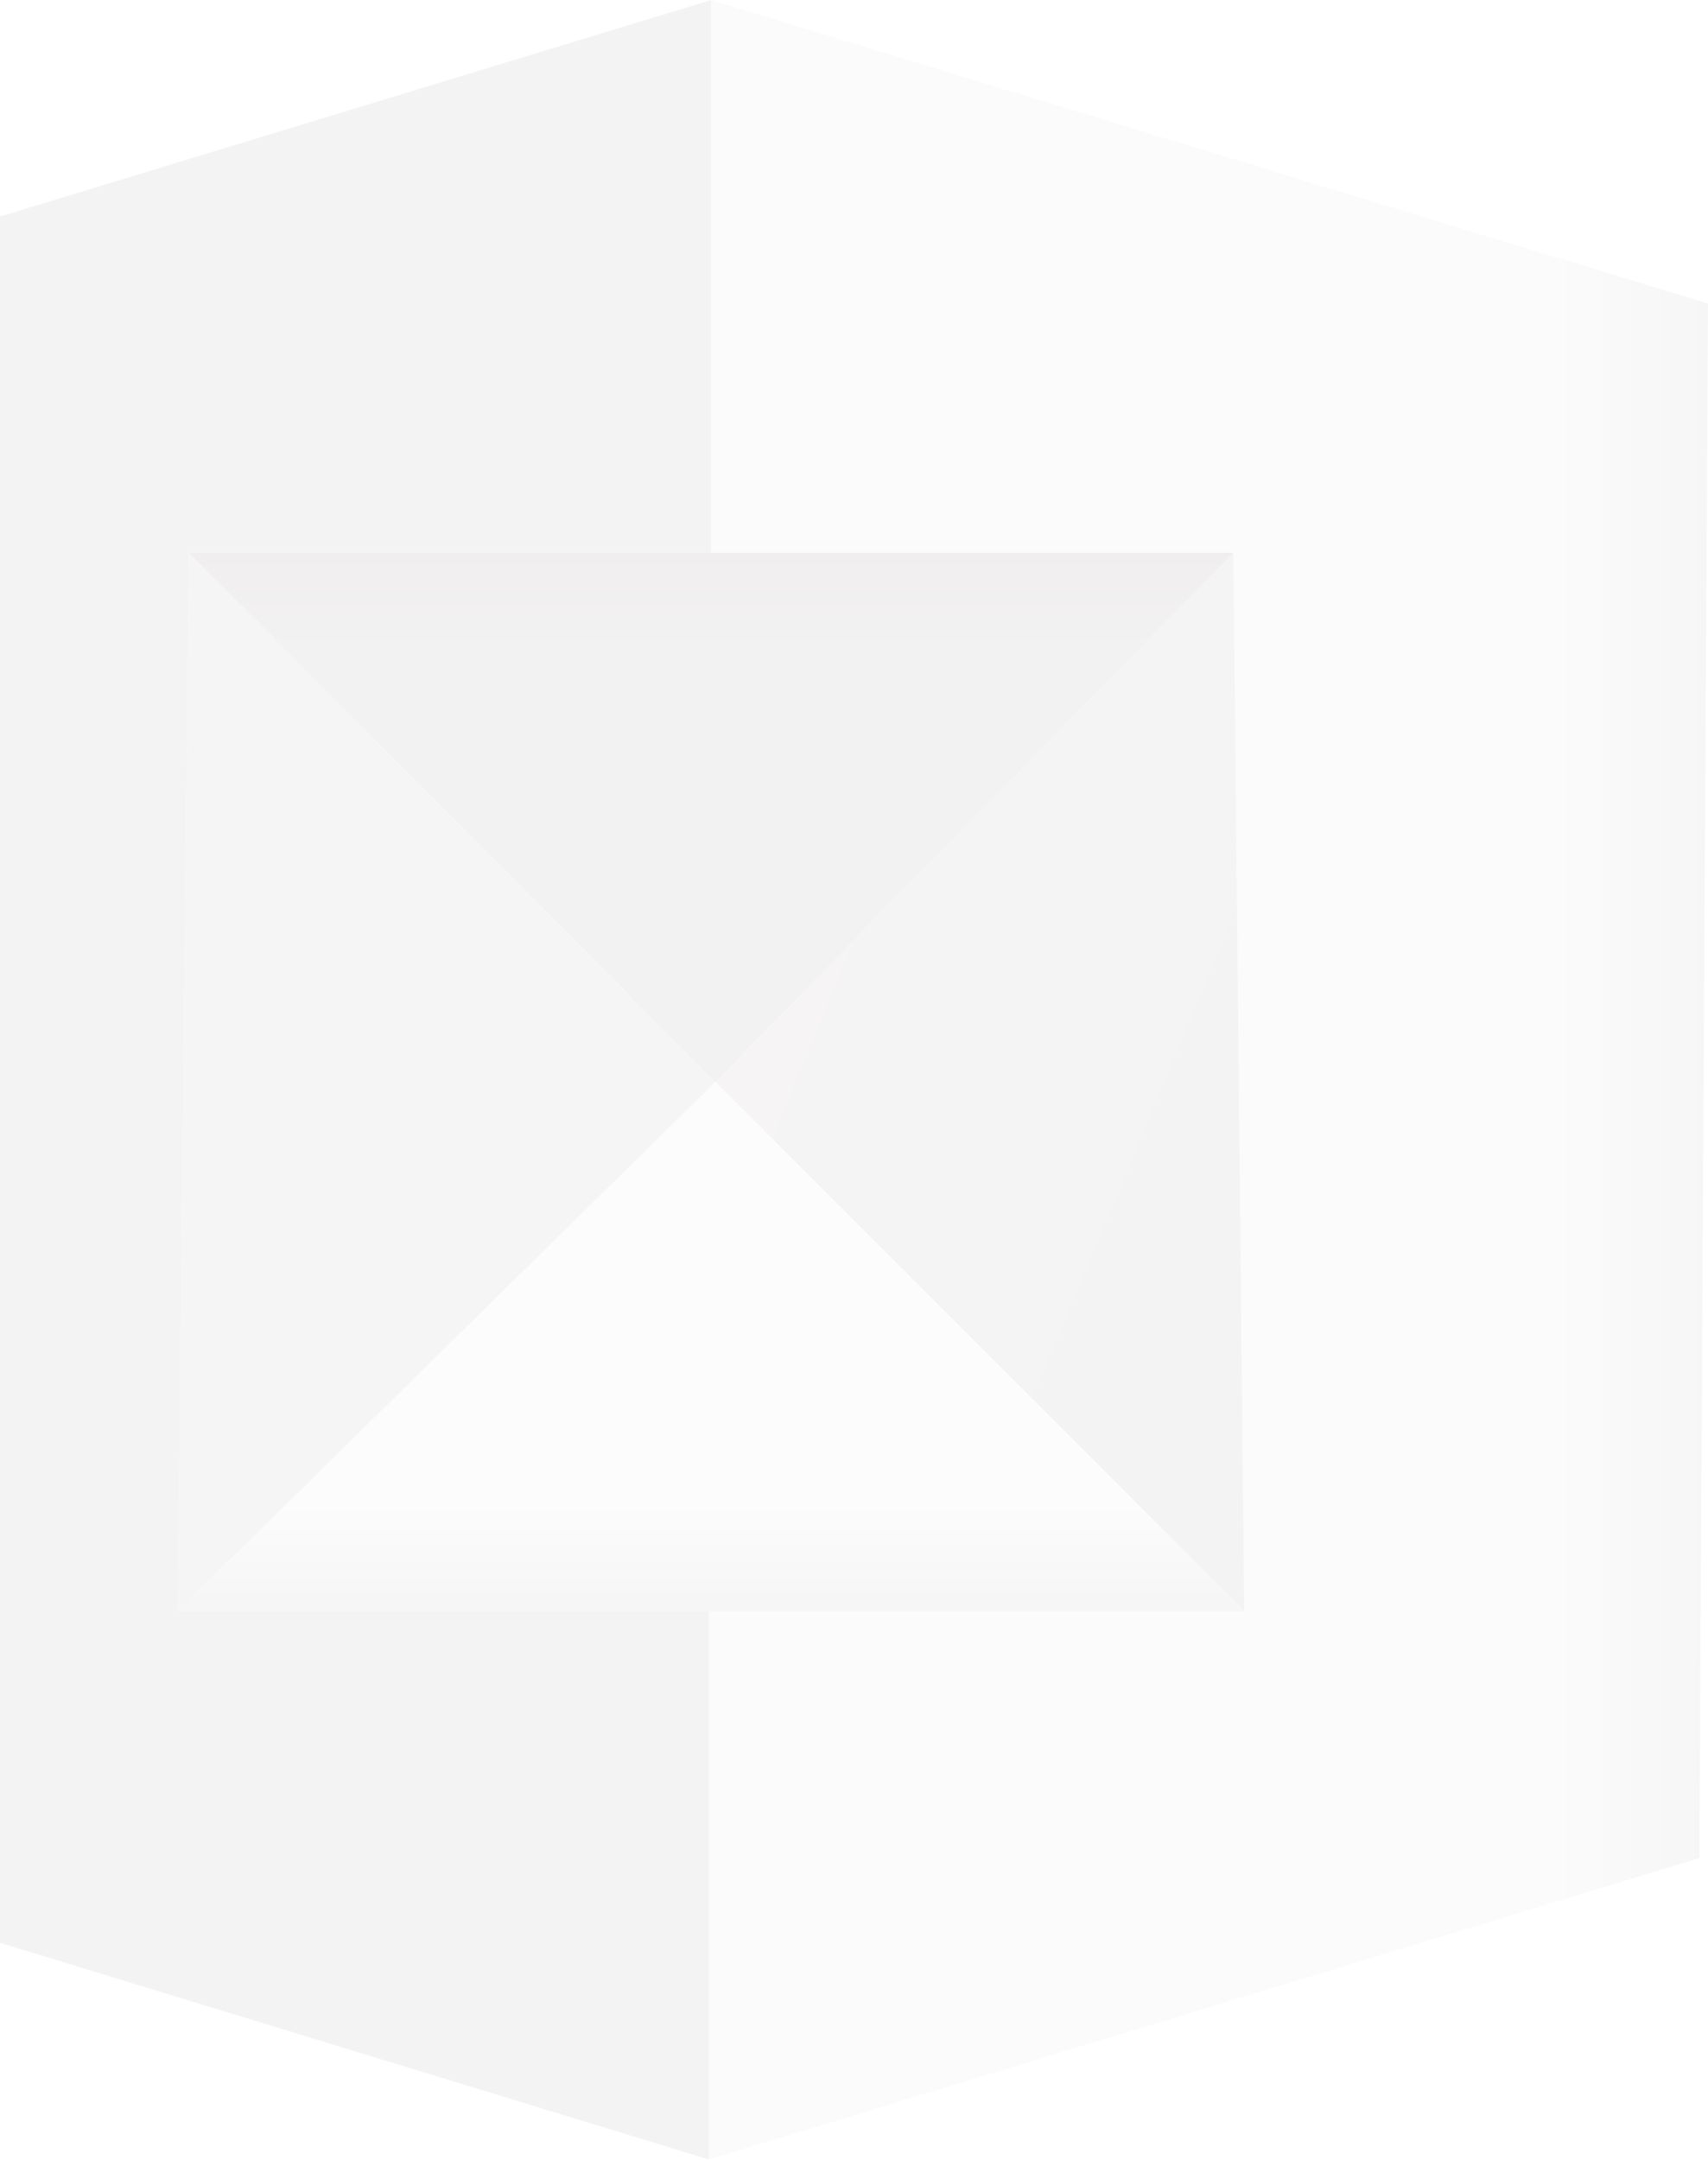
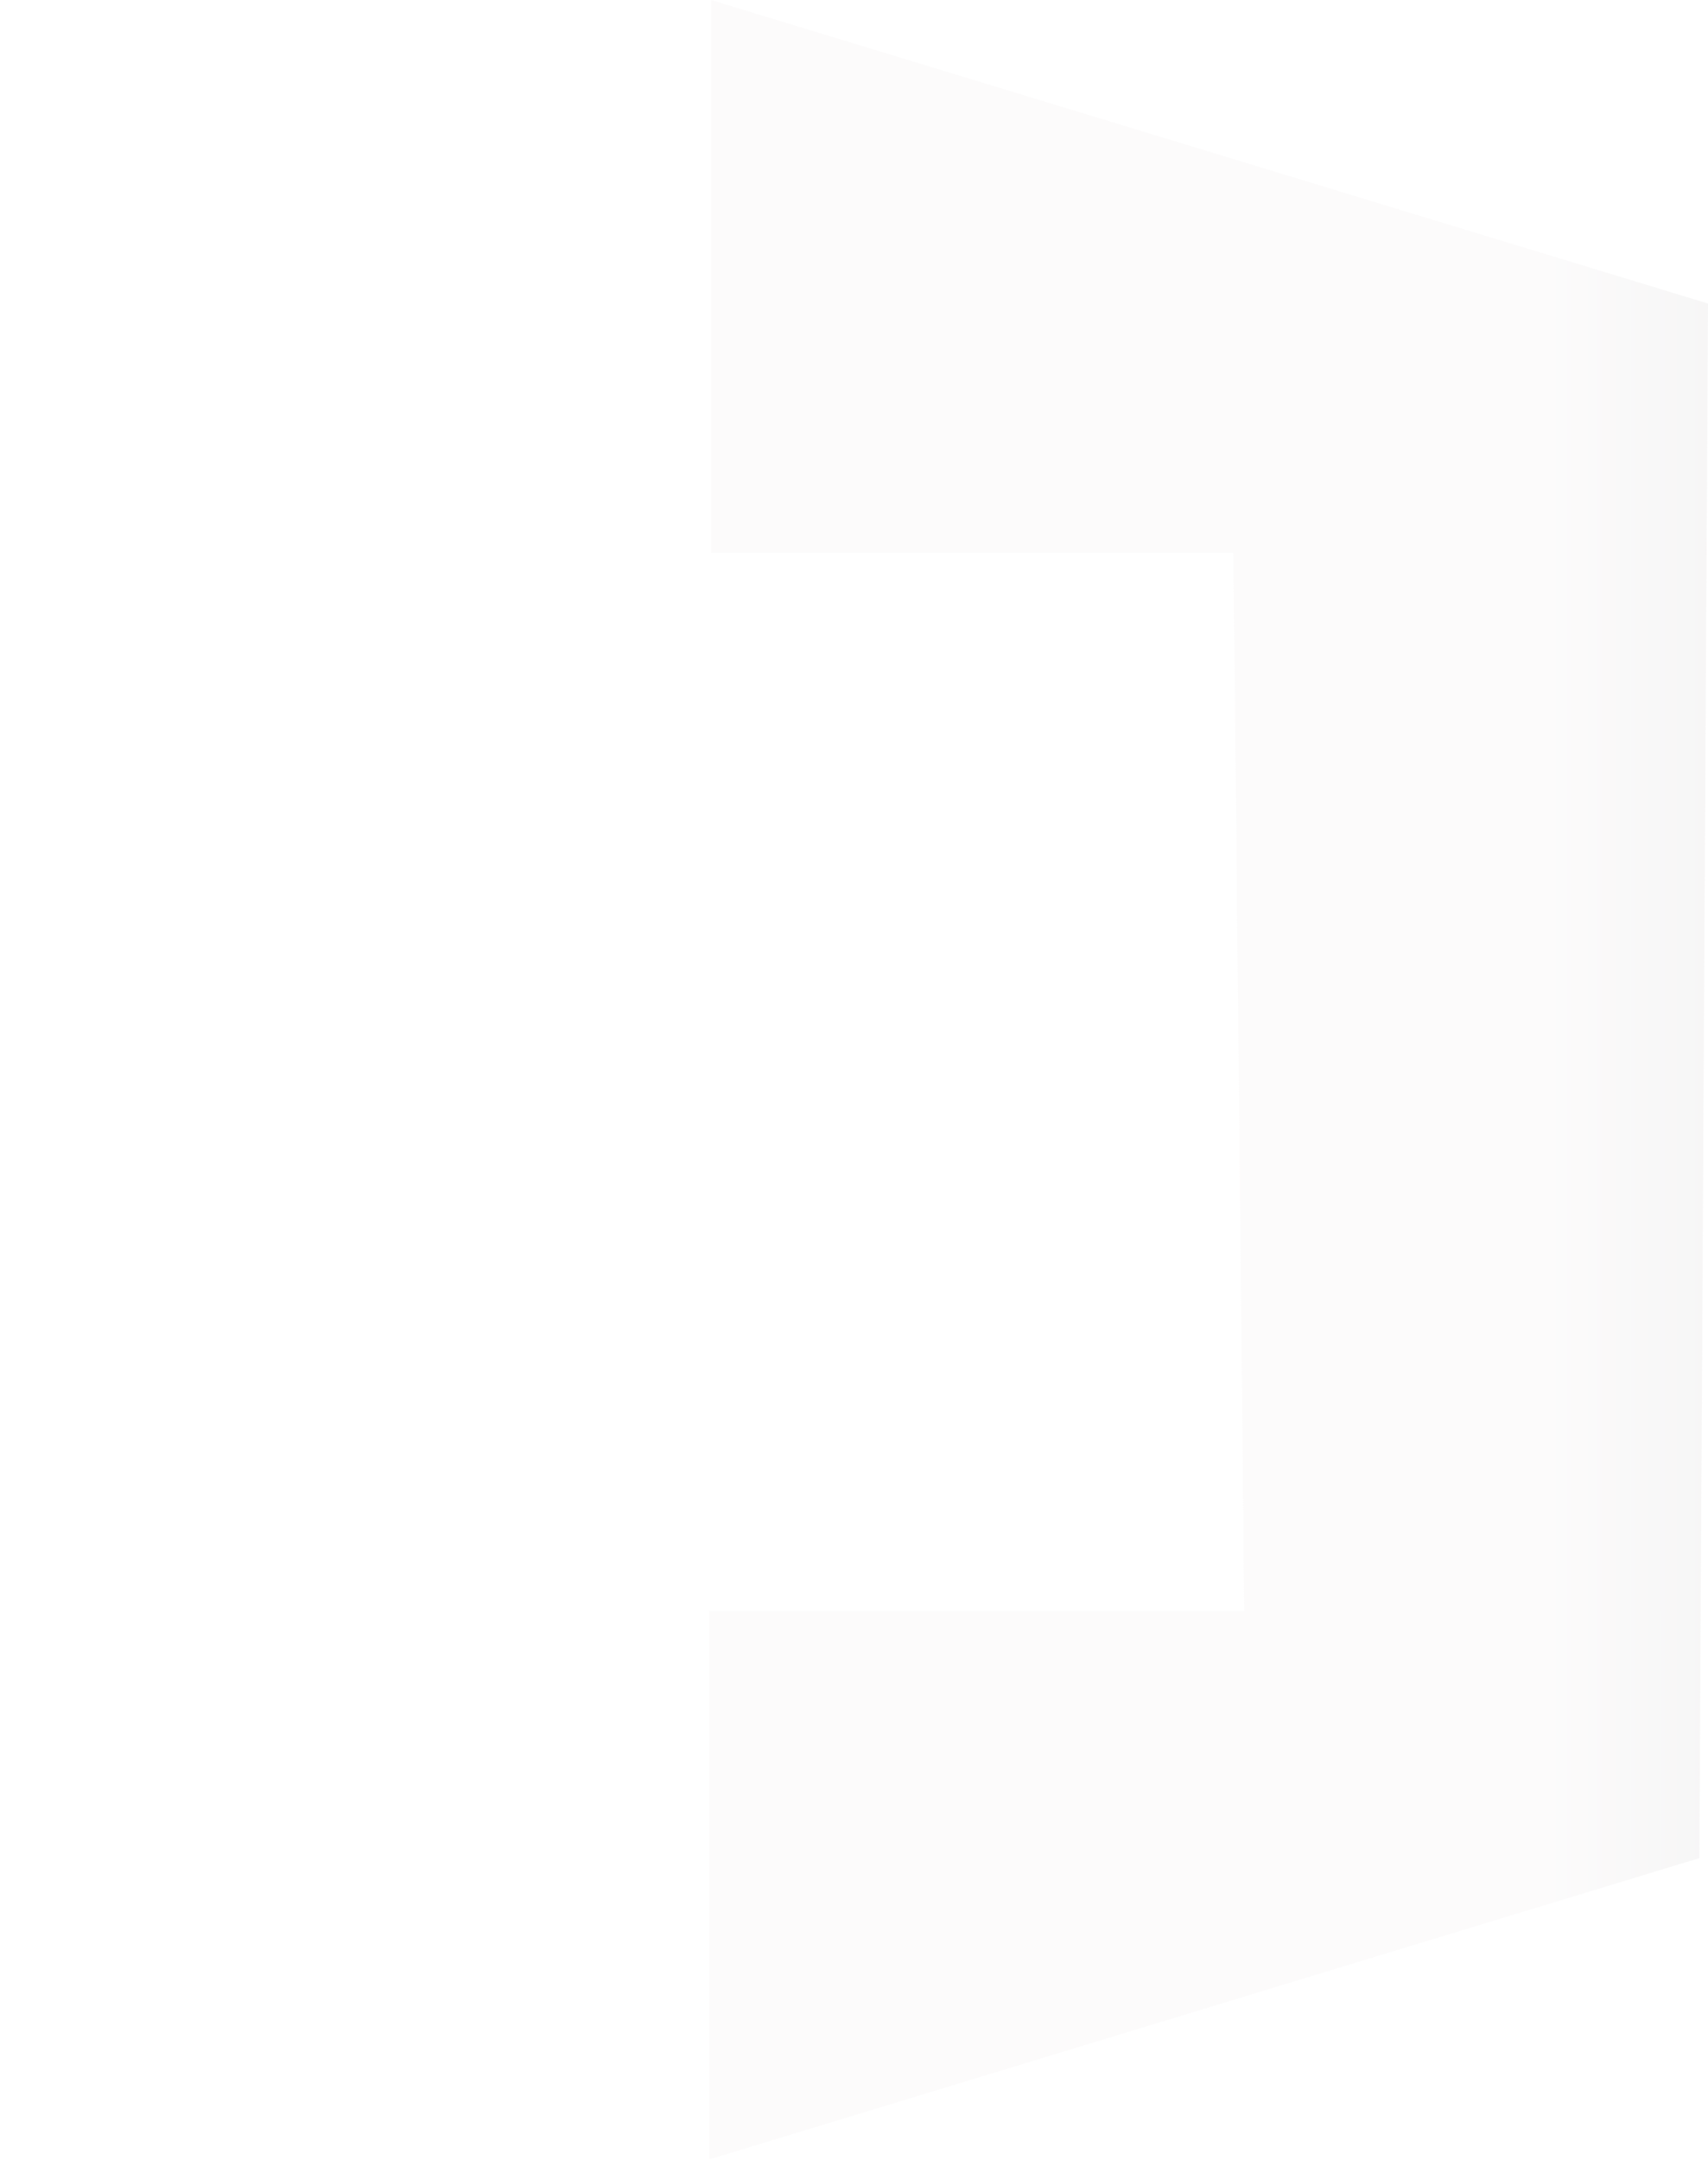
<svg xmlns="http://www.w3.org/2000/svg" width="807" height="1020" viewBox="0 0 807 1020" fill="none">
  <g opacity="0.12">
-     <path d="M336 0L-135 143.348L-130.904 877.494L334.976 1019.82V760.768H84.118L89.237 261.098H336V0Z" fill="url(#paint0_linear_124_652)" />
    <path d="M336 0L807 143.348L802.904 877.494L334.976 1019.82V760.768H587.883L582.763 261.098H336V0Z" fill="url(#paint1_linear_124_652)" />
-     <path d="M89.237 261.098L84.117 760.767L338.048 510.932L89.237 261.098Z" fill="#B1A9A9" />
-     <path d="M582.763 261.098H89.237L338.048 510.932L582.763 261.098Z" fill="url(#paint2_linear_124_652)" />
-     <path d="M587.883 760.767L582.763 261.097L338.048 510.932L587.883 760.767Z" fill="url(#paint3_linear_124_652)" />
-     <path d="M84.117 760.767H587.883L338.048 510.932L84.117 760.767Z" fill="url(#paint4_linear_124_652)" />
  </g>
  <defs>
    <linearGradient id="paint0_linear_124_652" x1="336" y1="509.909" x2="-135" y2="509.909" gradientUnits="userSpaceOnUse">
      <stop offset="0.829" stop-color="#9F9C9C" />
      <stop offset="0.924" stop-color="#635B5B" />
      <stop offset="1" stop-color="#605555" />
    </linearGradient>
    <linearGradient id="paint1_linear_124_652" x1="334.976" y1="509.909" x2="807" y2="509.909" gradientUnits="userSpaceOnUse">
      <stop offset="0.835" stop-color="#E5DFE0" />
      <stop offset="1" stop-color="#B7B3B4" />
    </linearGradient>
    <linearGradient id="paint2_linear_124_652" x1="336" y1="510.932" x2="336" y2="261.098" gradientUnits="userSpaceOnUse">
      <stop offset="0.824" stop-color="#968E8E" />
      <stop offset="0.989" stop-color="#827171" />
    </linearGradient>
    <linearGradient id="paint3_linear_124_652" x1="627.815" y1="637.898" x2="345.215" y2="520.147" gradientUnits="userSpaceOnUse">
      <stop offset="0.192" stop-color="#A19B9C" />
      <stop offset="1" stop-color="#B0A5A6" />
    </linearGradient>
    <linearGradient id="paint4_linear_124_652" x1="336" y1="510.932" x2="336" y2="760.767" gradientUnits="userSpaceOnUse">
      <stop offset="0.79" stop-color="#E8E8E8" />
      <stop offset="1" stop-color="#B4AEAF" />
    </linearGradient>
  </defs>
</svg>